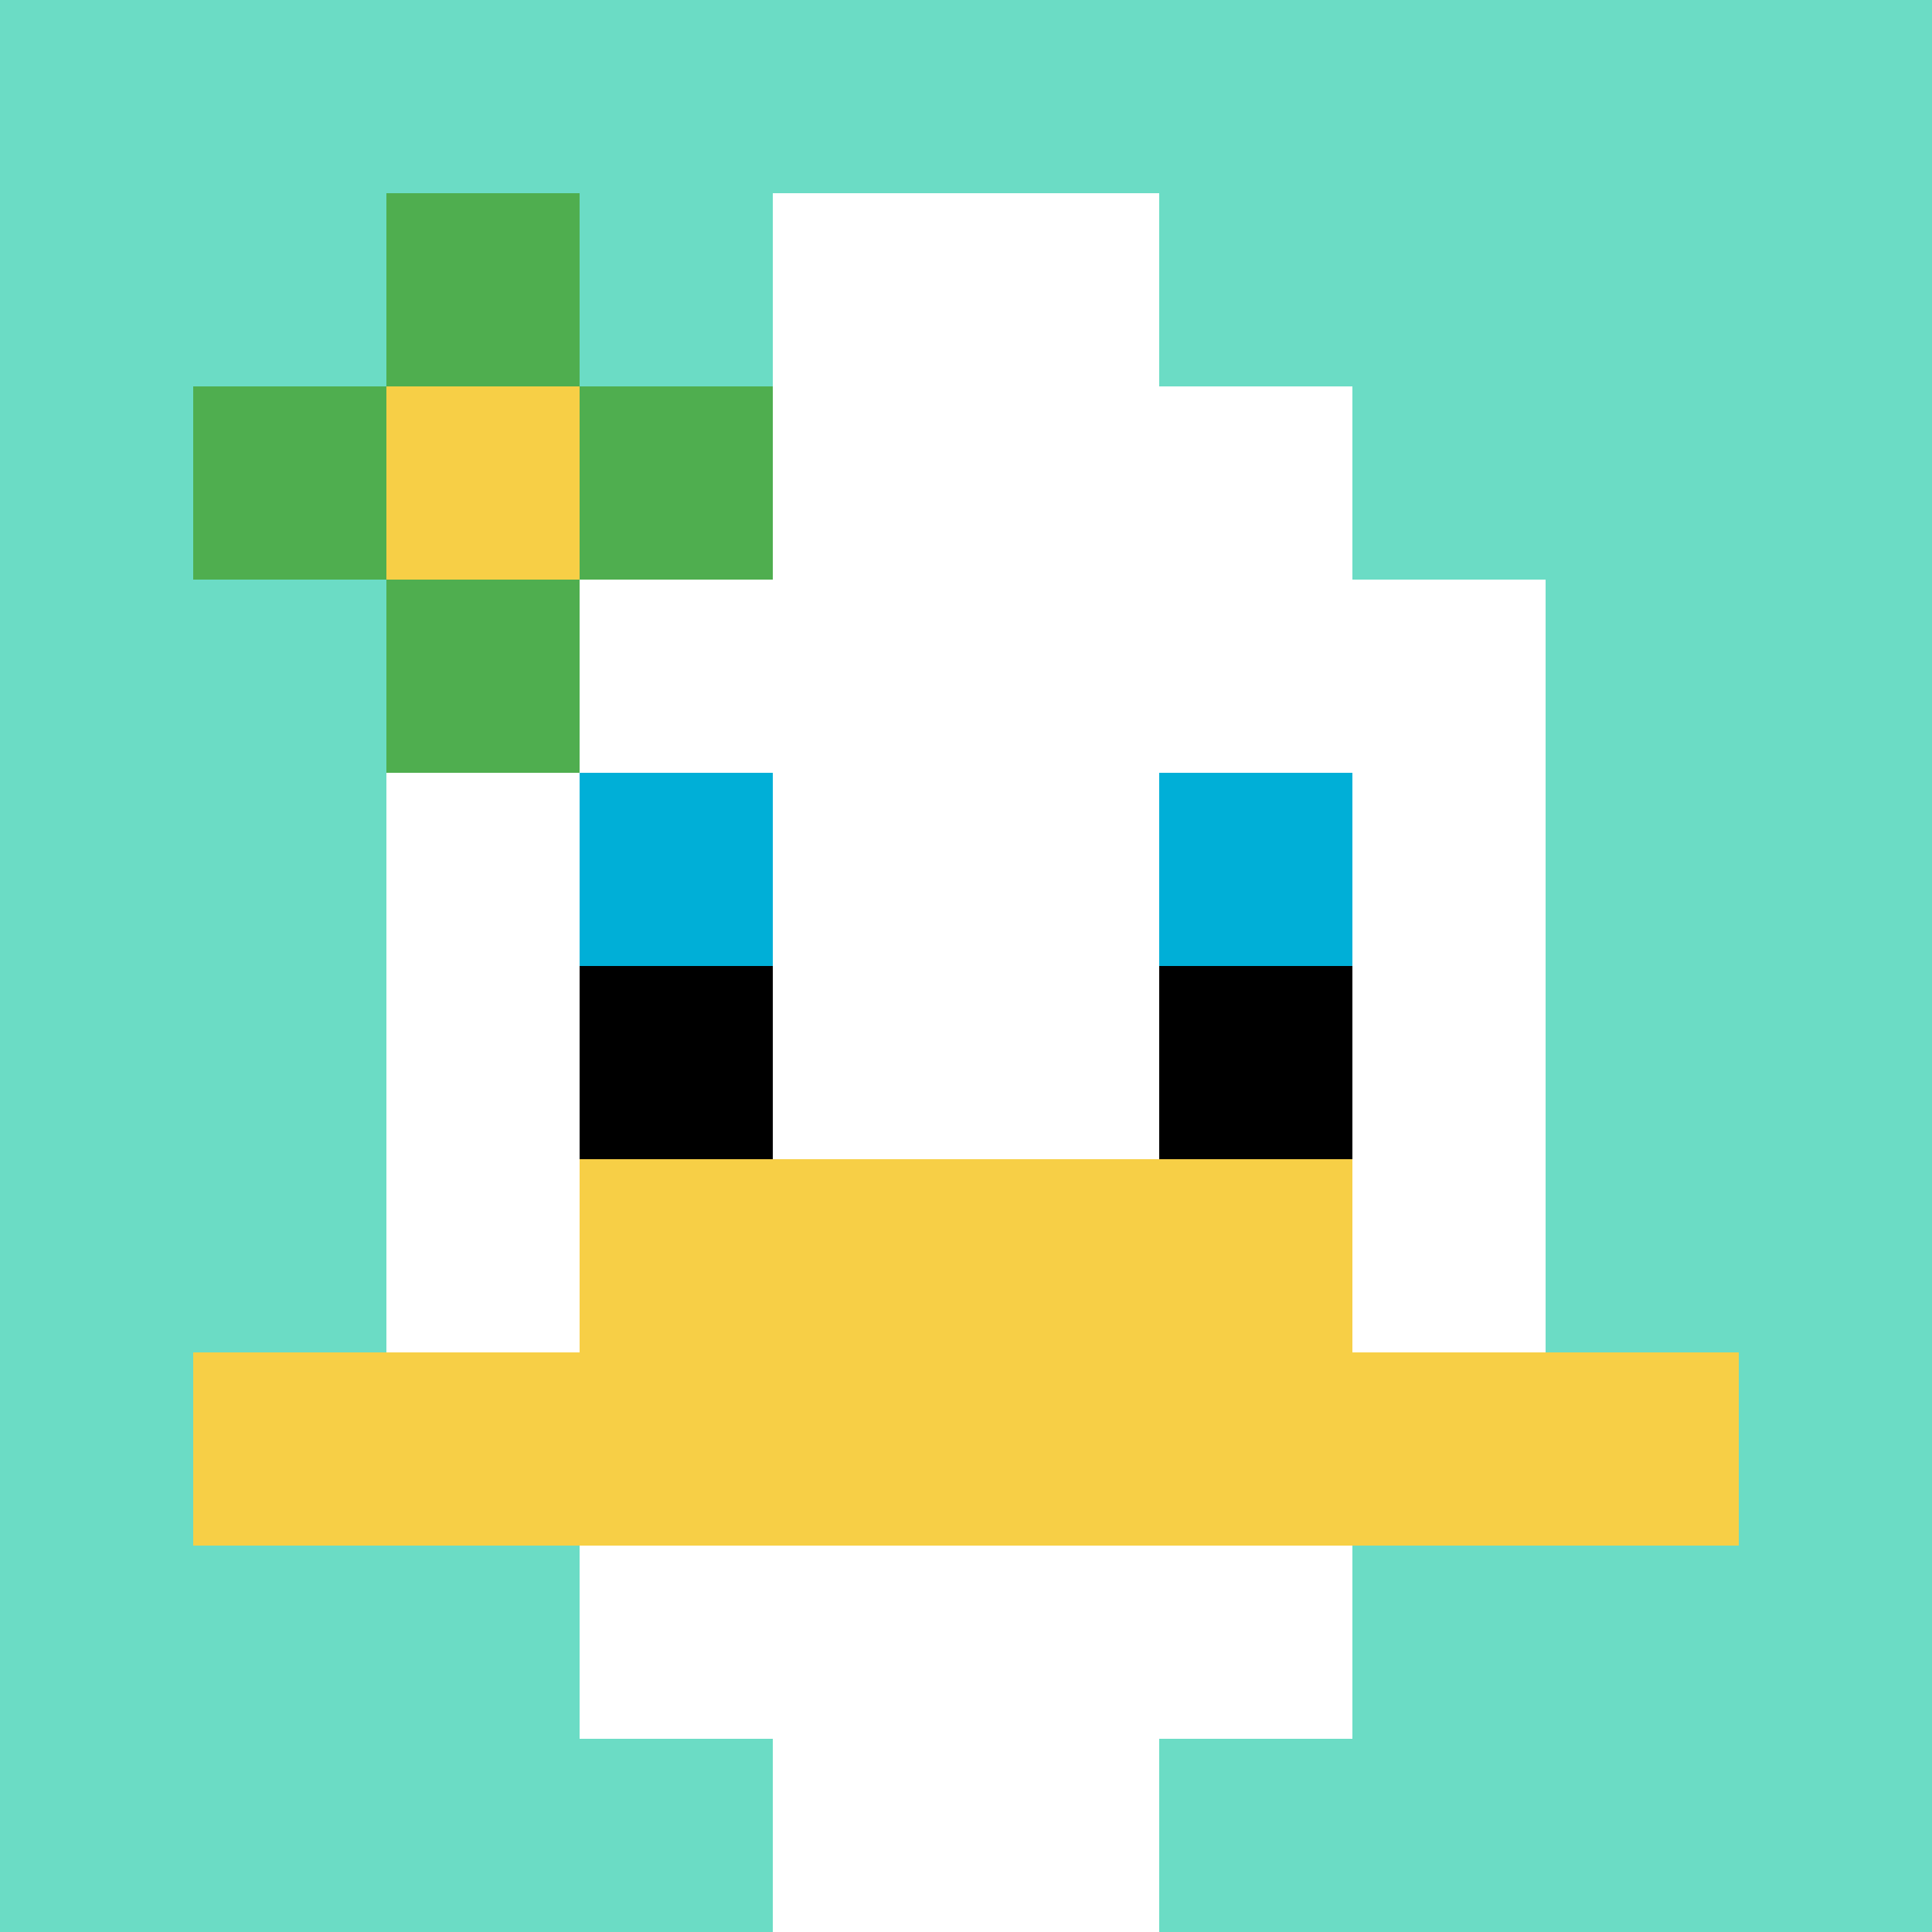
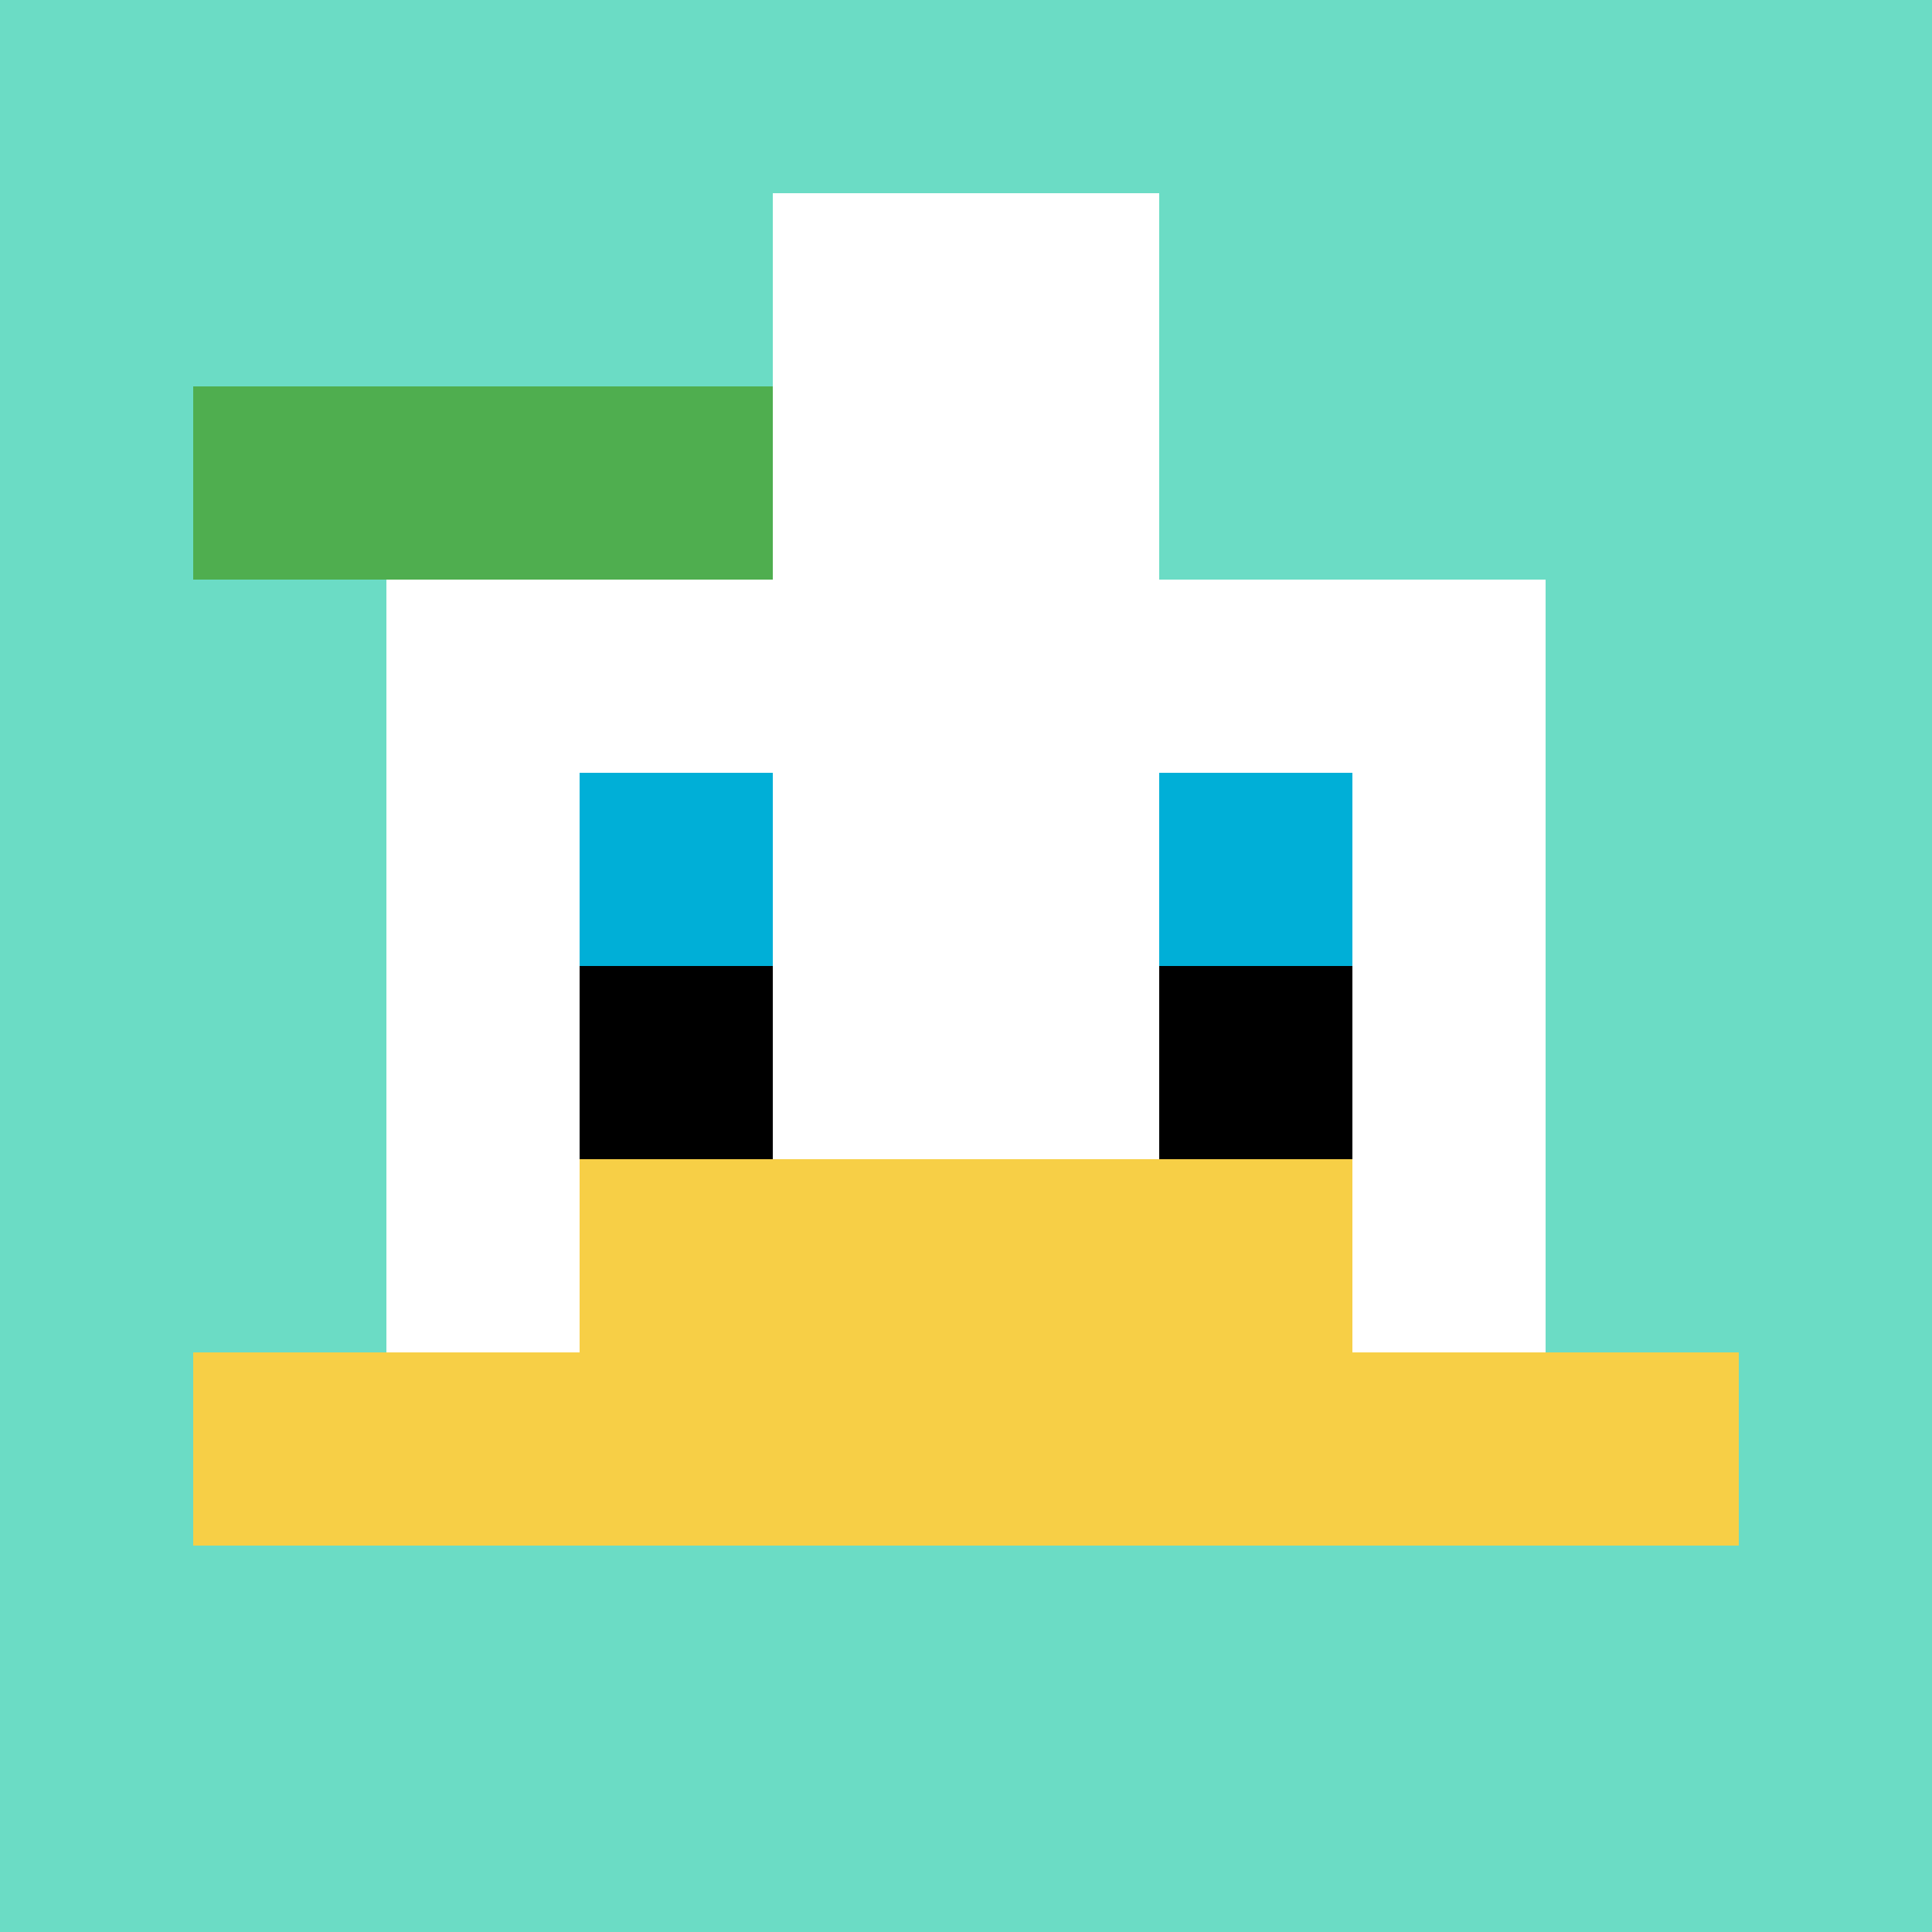
<svg xmlns="http://www.w3.org/2000/svg" version="1.1" width="767" height="767">
  <title>'goose-pfp-845579' by Dmitri Cherniak</title>
  <desc>seed=845579
backgroundColor=#ffffff
padding=76
innerPadding=0
timeout=500
dimension=1
border=false
Save=function(){return n.handleSave()}
frame=219

Rendered at Sun Sep 15 2024 23:02:11 GMT+0700 (Giờ Đông Dương)
Generated in &lt;1ms
</desc>
  <defs />
-   <rect width="100%" height="100%" fill="#ffffff" />
  <g>
    <g id="0-0">
      <rect x="0" y="0" height="767" width="767" fill="#6BDCC5" />
      <g>
-         <rect id="0-0-3-2-4-7" x="230.1" y="153.4" width="306.8" height="536.9" fill="#ffffff" />
        <rect id="0-0-2-3-6-5" x="153.4" y="230.1" width="460.2" height="383.5" fill="#ffffff" />
-         <rect id="0-0-4-8-2-2" x="306.8" y="613.6" width="153.4" height="153.4" fill="#ffffff" />
        <rect id="0-0-1-7-8-1" x="76.7" y="536.9" width="613.6" height="76.7" fill="#F7CF46" />
        <rect id="0-0-3-6-4-2" x="230.1" y="460.2" width="306.8" height="153.4" fill="#F7CF46" />
        <rect id="0-0-3-4-1-1" x="230.1" y="306.8" width="76.7" height="76.7" fill="#00AFD7" />
        <rect id="0-0-6-4-1-1" x="460.2" y="306.8" width="76.7" height="76.7" fill="#00AFD7" />
        <rect id="0-0-3-5-1-1" x="230.1" y="383.5" width="76.7" height="76.7" fill="#000000" />
        <rect id="0-0-6-5-1-1" x="460.2" y="383.5" width="76.7" height="76.7" fill="#000000" />
        <rect id="0-0-4-1-2-2" x="306.8" y="76.7" width="153.4" height="153.4" fill="#ffffff" />
        <rect id="0-0-1-2-3-1" x="76.7" y="153.4" width="230.1" height="76.7" fill="#4FAE4F" />
-         <rect id="0-0-2-1-1-3" x="153.4" y="76.7" width="76.7" height="230.1" fill="#4FAE4F" />
-         <rect id="0-0-2-2-1-1" x="153.4" y="153.4" width="76.7" height="76.7" fill="#F7CF46" />
      </g>
      <rect x="0" y="0" stroke="white" stroke-width="0" height="767" width="767" fill="none" />
    </g>
  </g>
</svg>